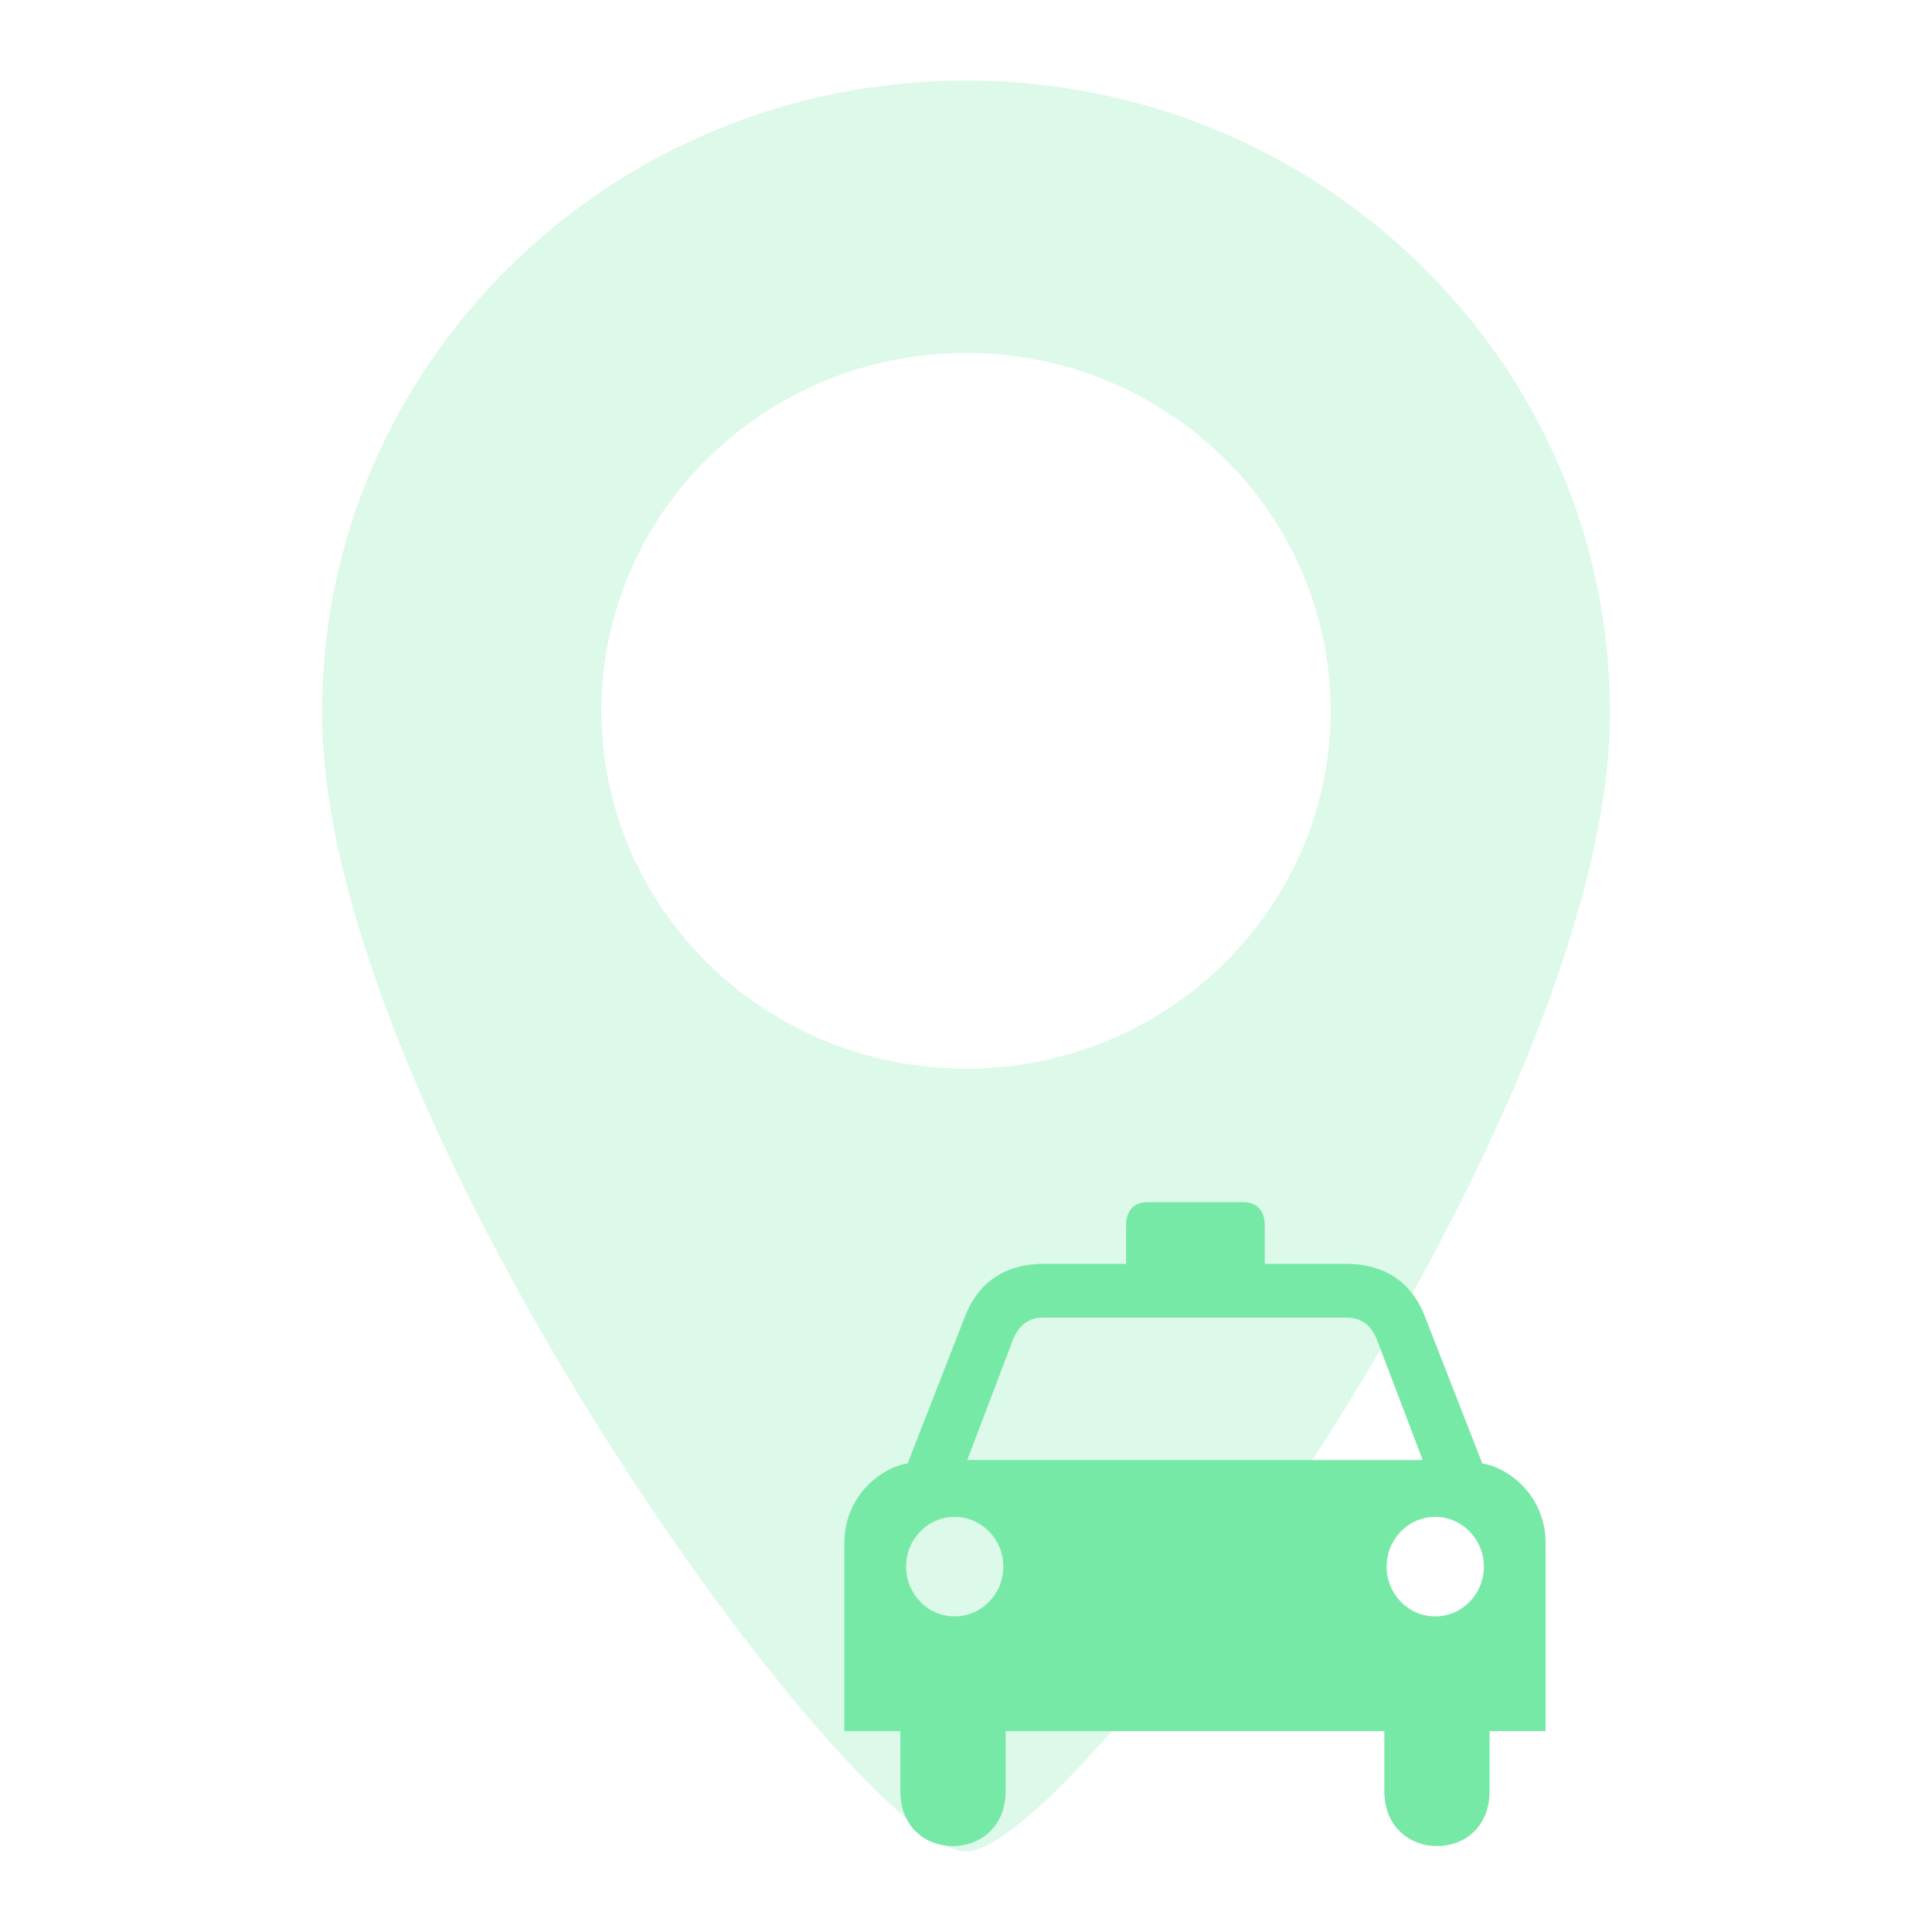
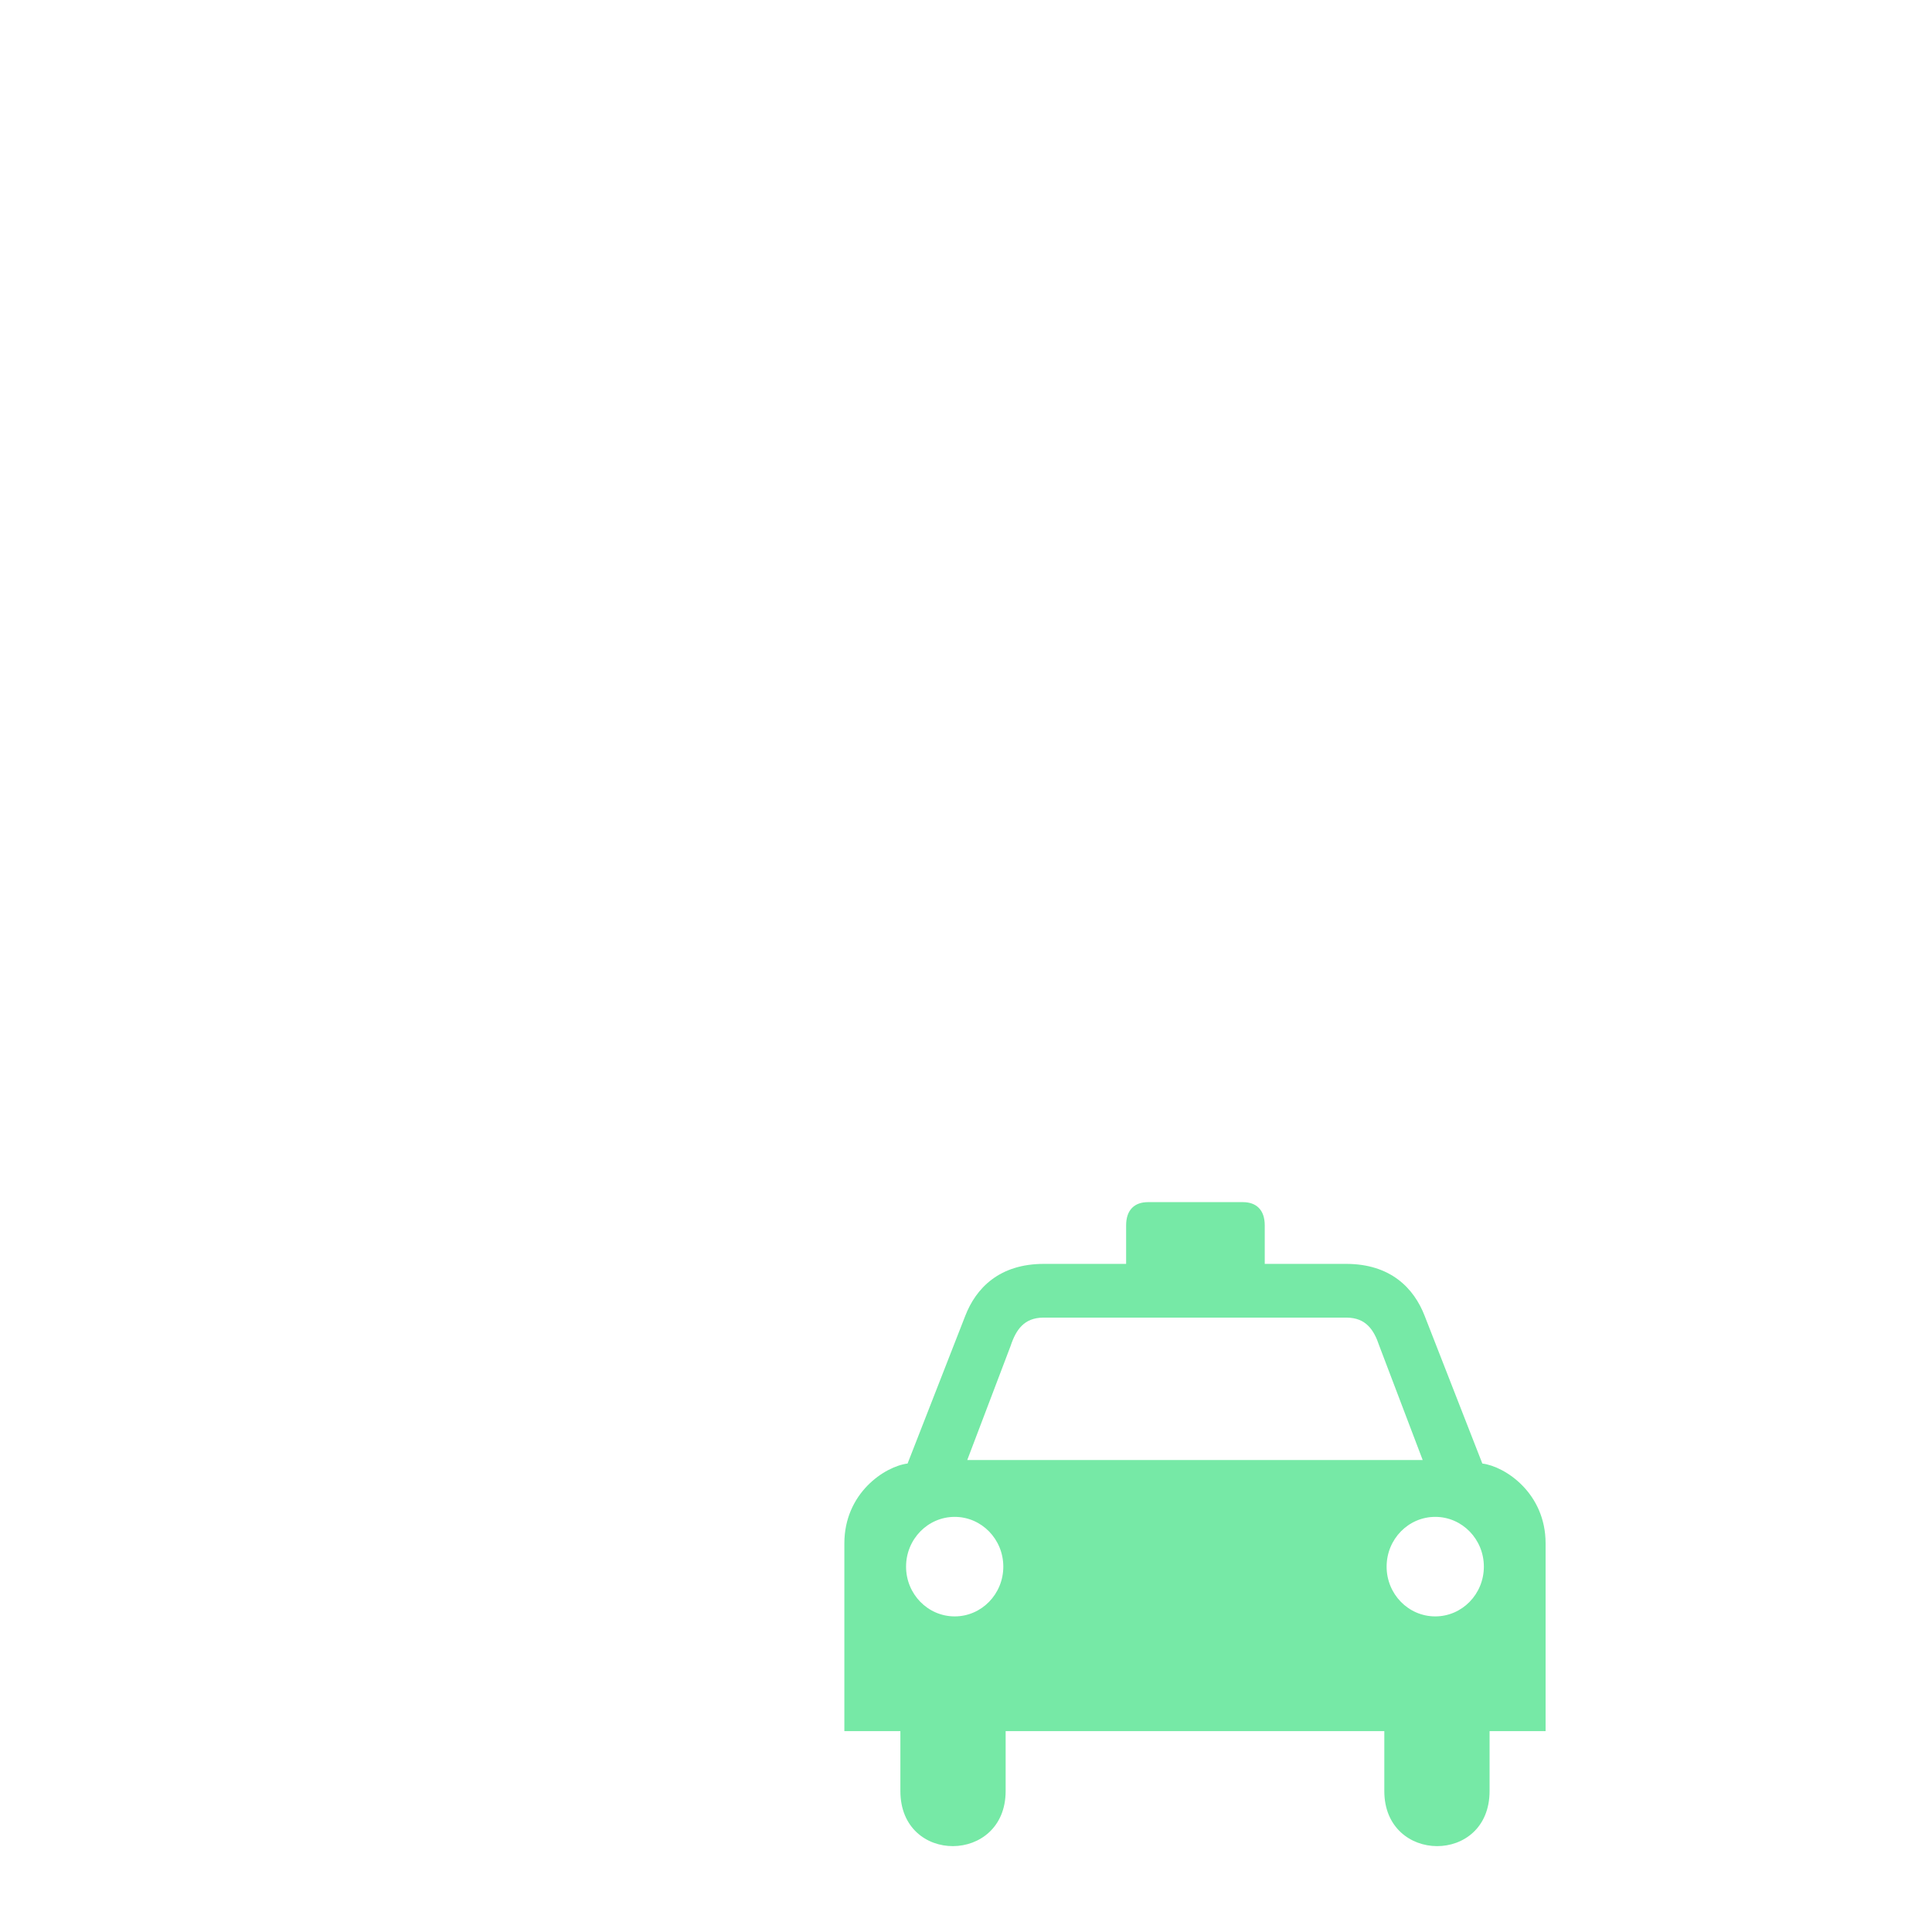
<svg xmlns="http://www.w3.org/2000/svg" width="135" height="135" viewBox="0 0 135 135" fill="none">
  <g opacity="0.25">
-     <path d="M67.501 5.625C42.648 5.625 22.5 25.4 22.5 49.795C22.5 78.352 60 129.375 67.501 129.375C75.002 129.375 112.5 78.352 112.5 49.795C112.5 25.4 92.354 5.625 67.501 5.625ZM67.501 74.673C53.433 74.673 42.026 63.477 42.026 49.669C42.026 35.859 53.433 24.665 67.501 24.665C81.571 24.665 92.975 35.861 92.975 49.669C92.975 63.476 81.571 74.673 67.501 74.673Z" fill="#76E9A6" />
-   </g>
+     </g>
  <path fill-rule="evenodd" clip-rule="evenodd" d="M83.504 120.965H83.504H96.73V125.153C96.73 130.252 104.085 130.312 104.085 125.153V120.965H108V107.849C108 104.328 105.173 102.468 103.579 102.265L99.553 91.956C98.796 89.993 97.154 88.315 94.06 88.315H88.375V85.623C88.375 84.547 87.793 84 86.845 84H83.504H83.504H83.496H83.496H80.218C79.271 84 78.689 84.547 78.689 85.623V88.315H72.937C69.843 88.315 68.201 89.993 67.444 91.956L63.418 102.265C61.824 102.468 59 104.328 59 107.849V120.965H62.915V125.153C62.915 130.312 70.27 130.252 70.27 125.153V120.965H83.496H83.496H83.504ZM83.489 102.022H83.497H83.504H99.412L96.381 94.046C96.002 92.906 95.434 92.082 94.108 92.07H83.504H83.497H83.489H72.891C71.565 92.082 70.996 92.906 70.617 94.046L67.587 102.022H83.489ZM66.71 112.947C64.834 112.947 63.312 111.39 63.312 109.47C63.312 107.55 64.834 105.993 66.71 105.993C68.586 105.993 70.107 107.55 70.107 109.47C70.107 111.39 68.586 112.947 66.71 112.947ZM103.686 109.47C103.686 111.39 102.165 112.947 100.289 112.947C98.412 112.947 96.891 111.39 96.891 109.47C96.891 107.55 98.412 105.993 100.289 105.993C102.165 105.993 103.686 107.55 103.686 109.47Z" fill="#76E9A6" />
</svg>